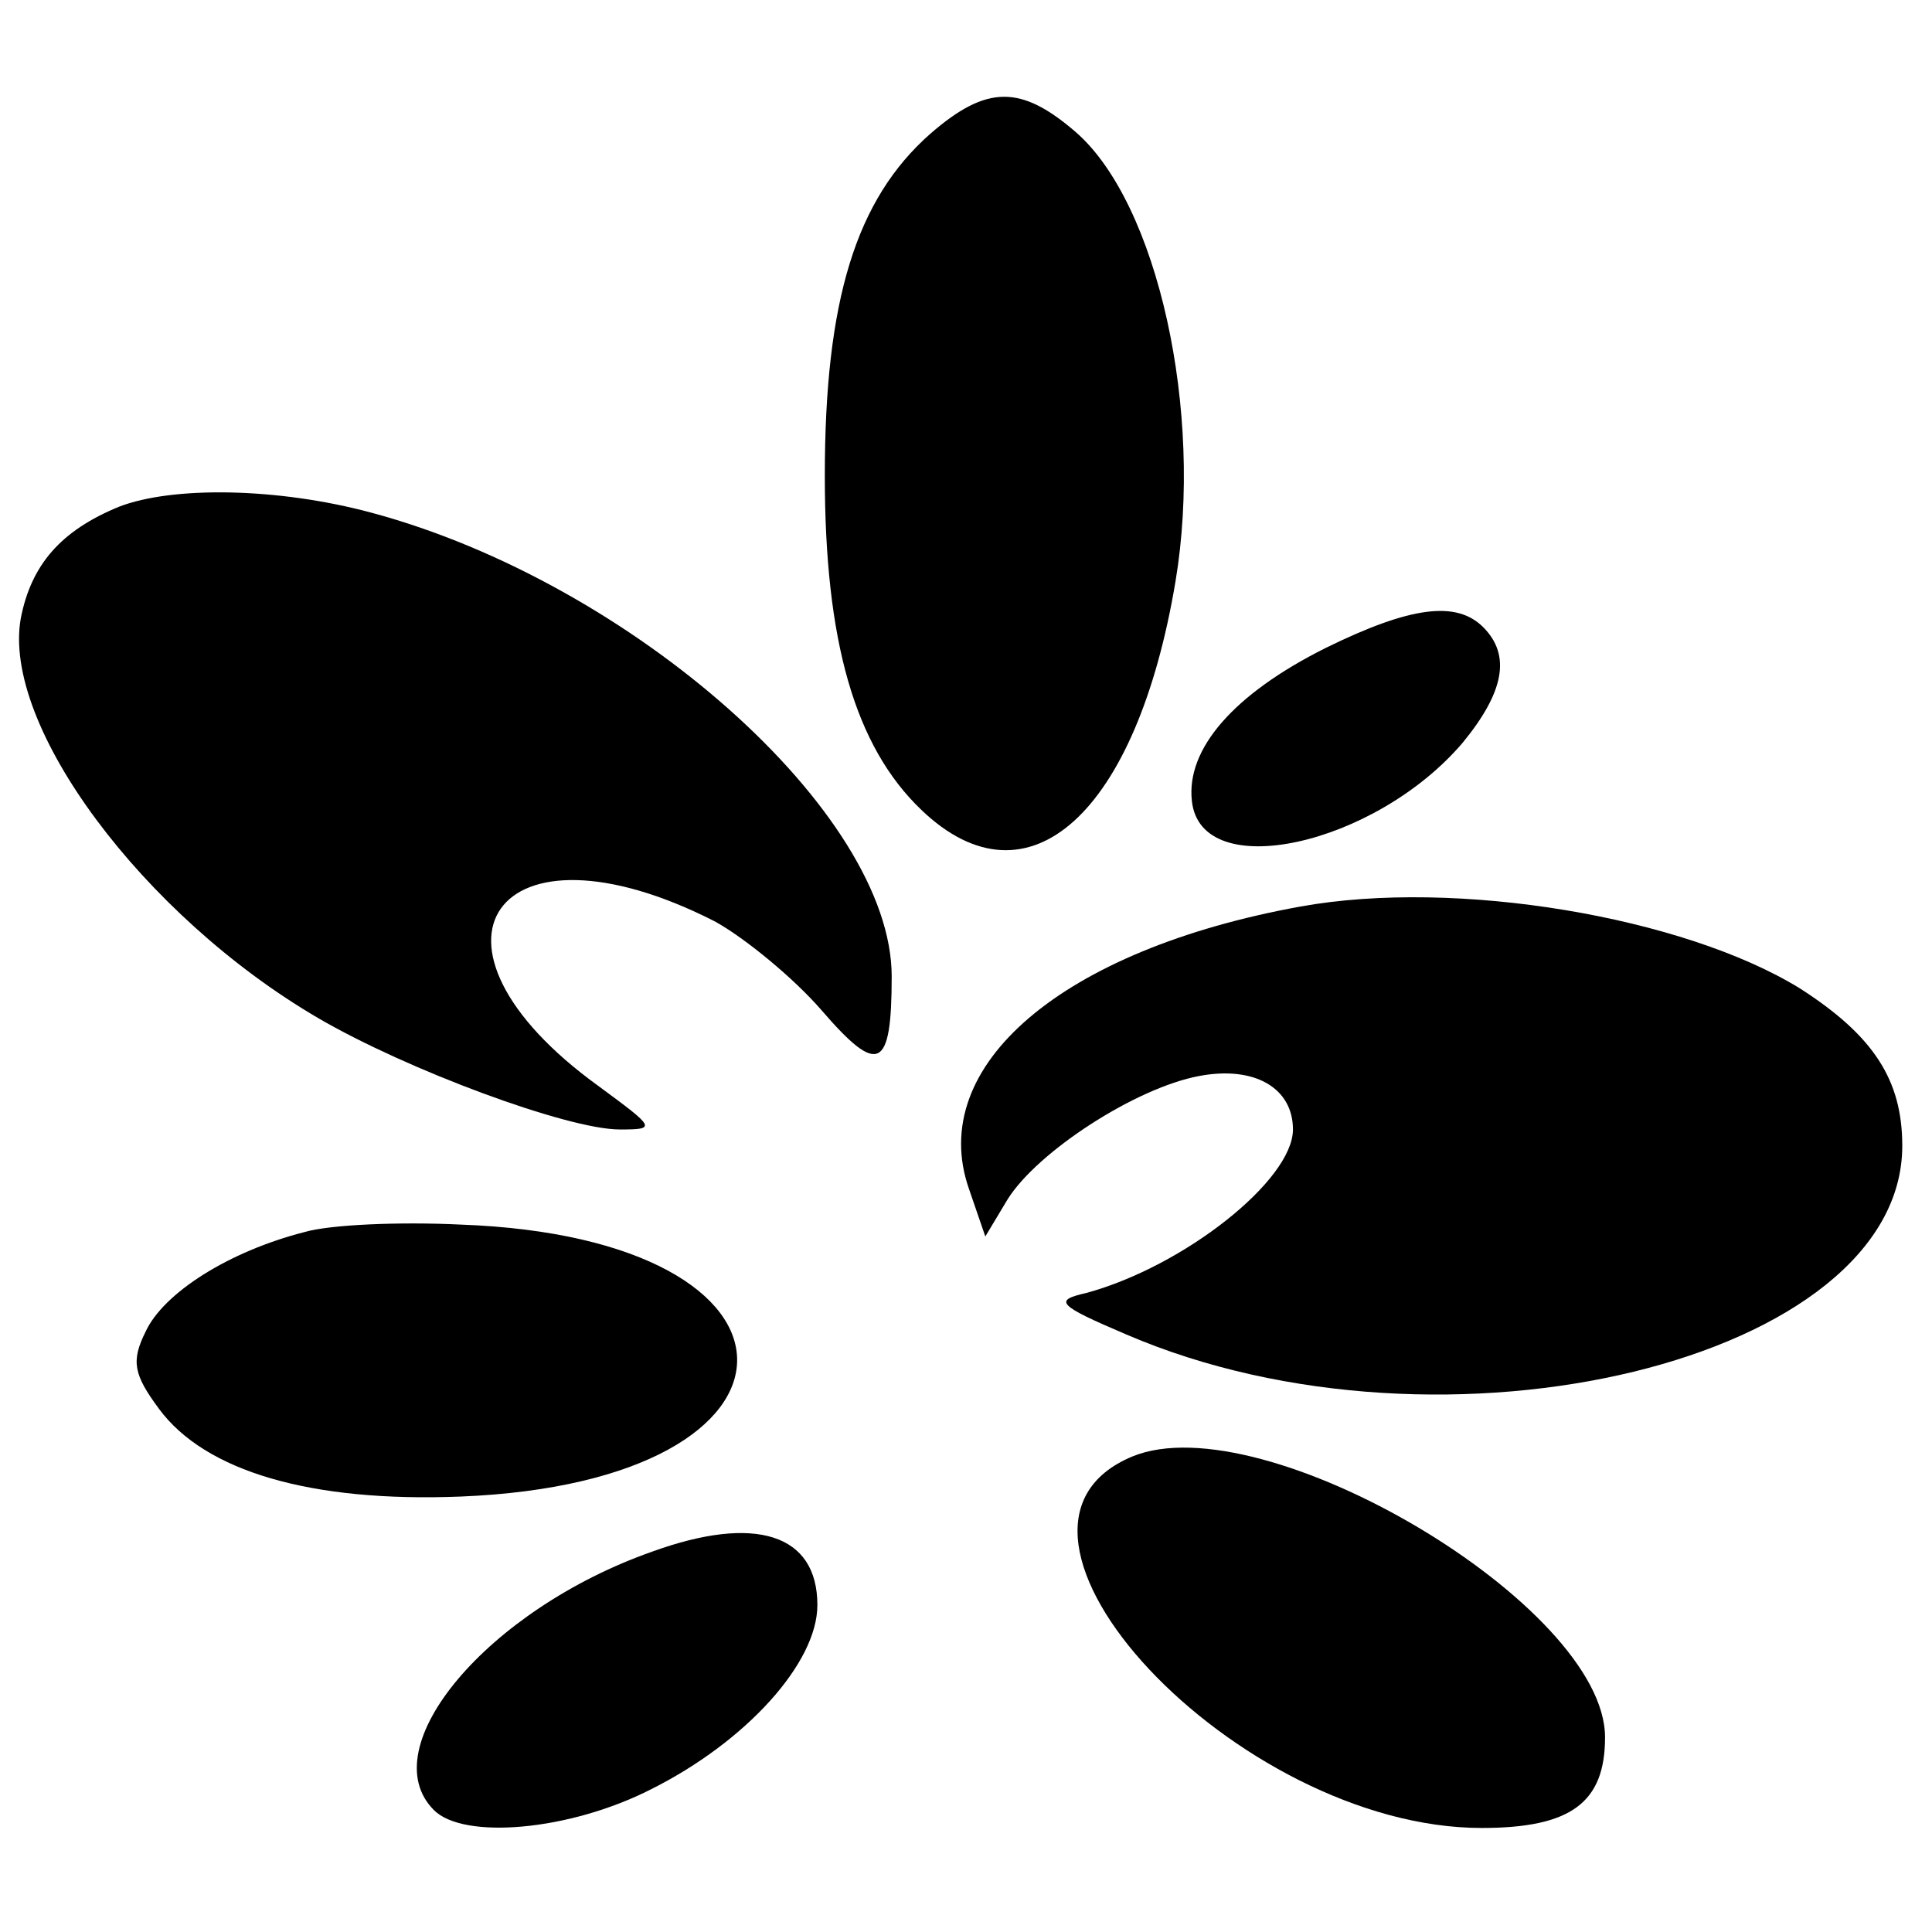
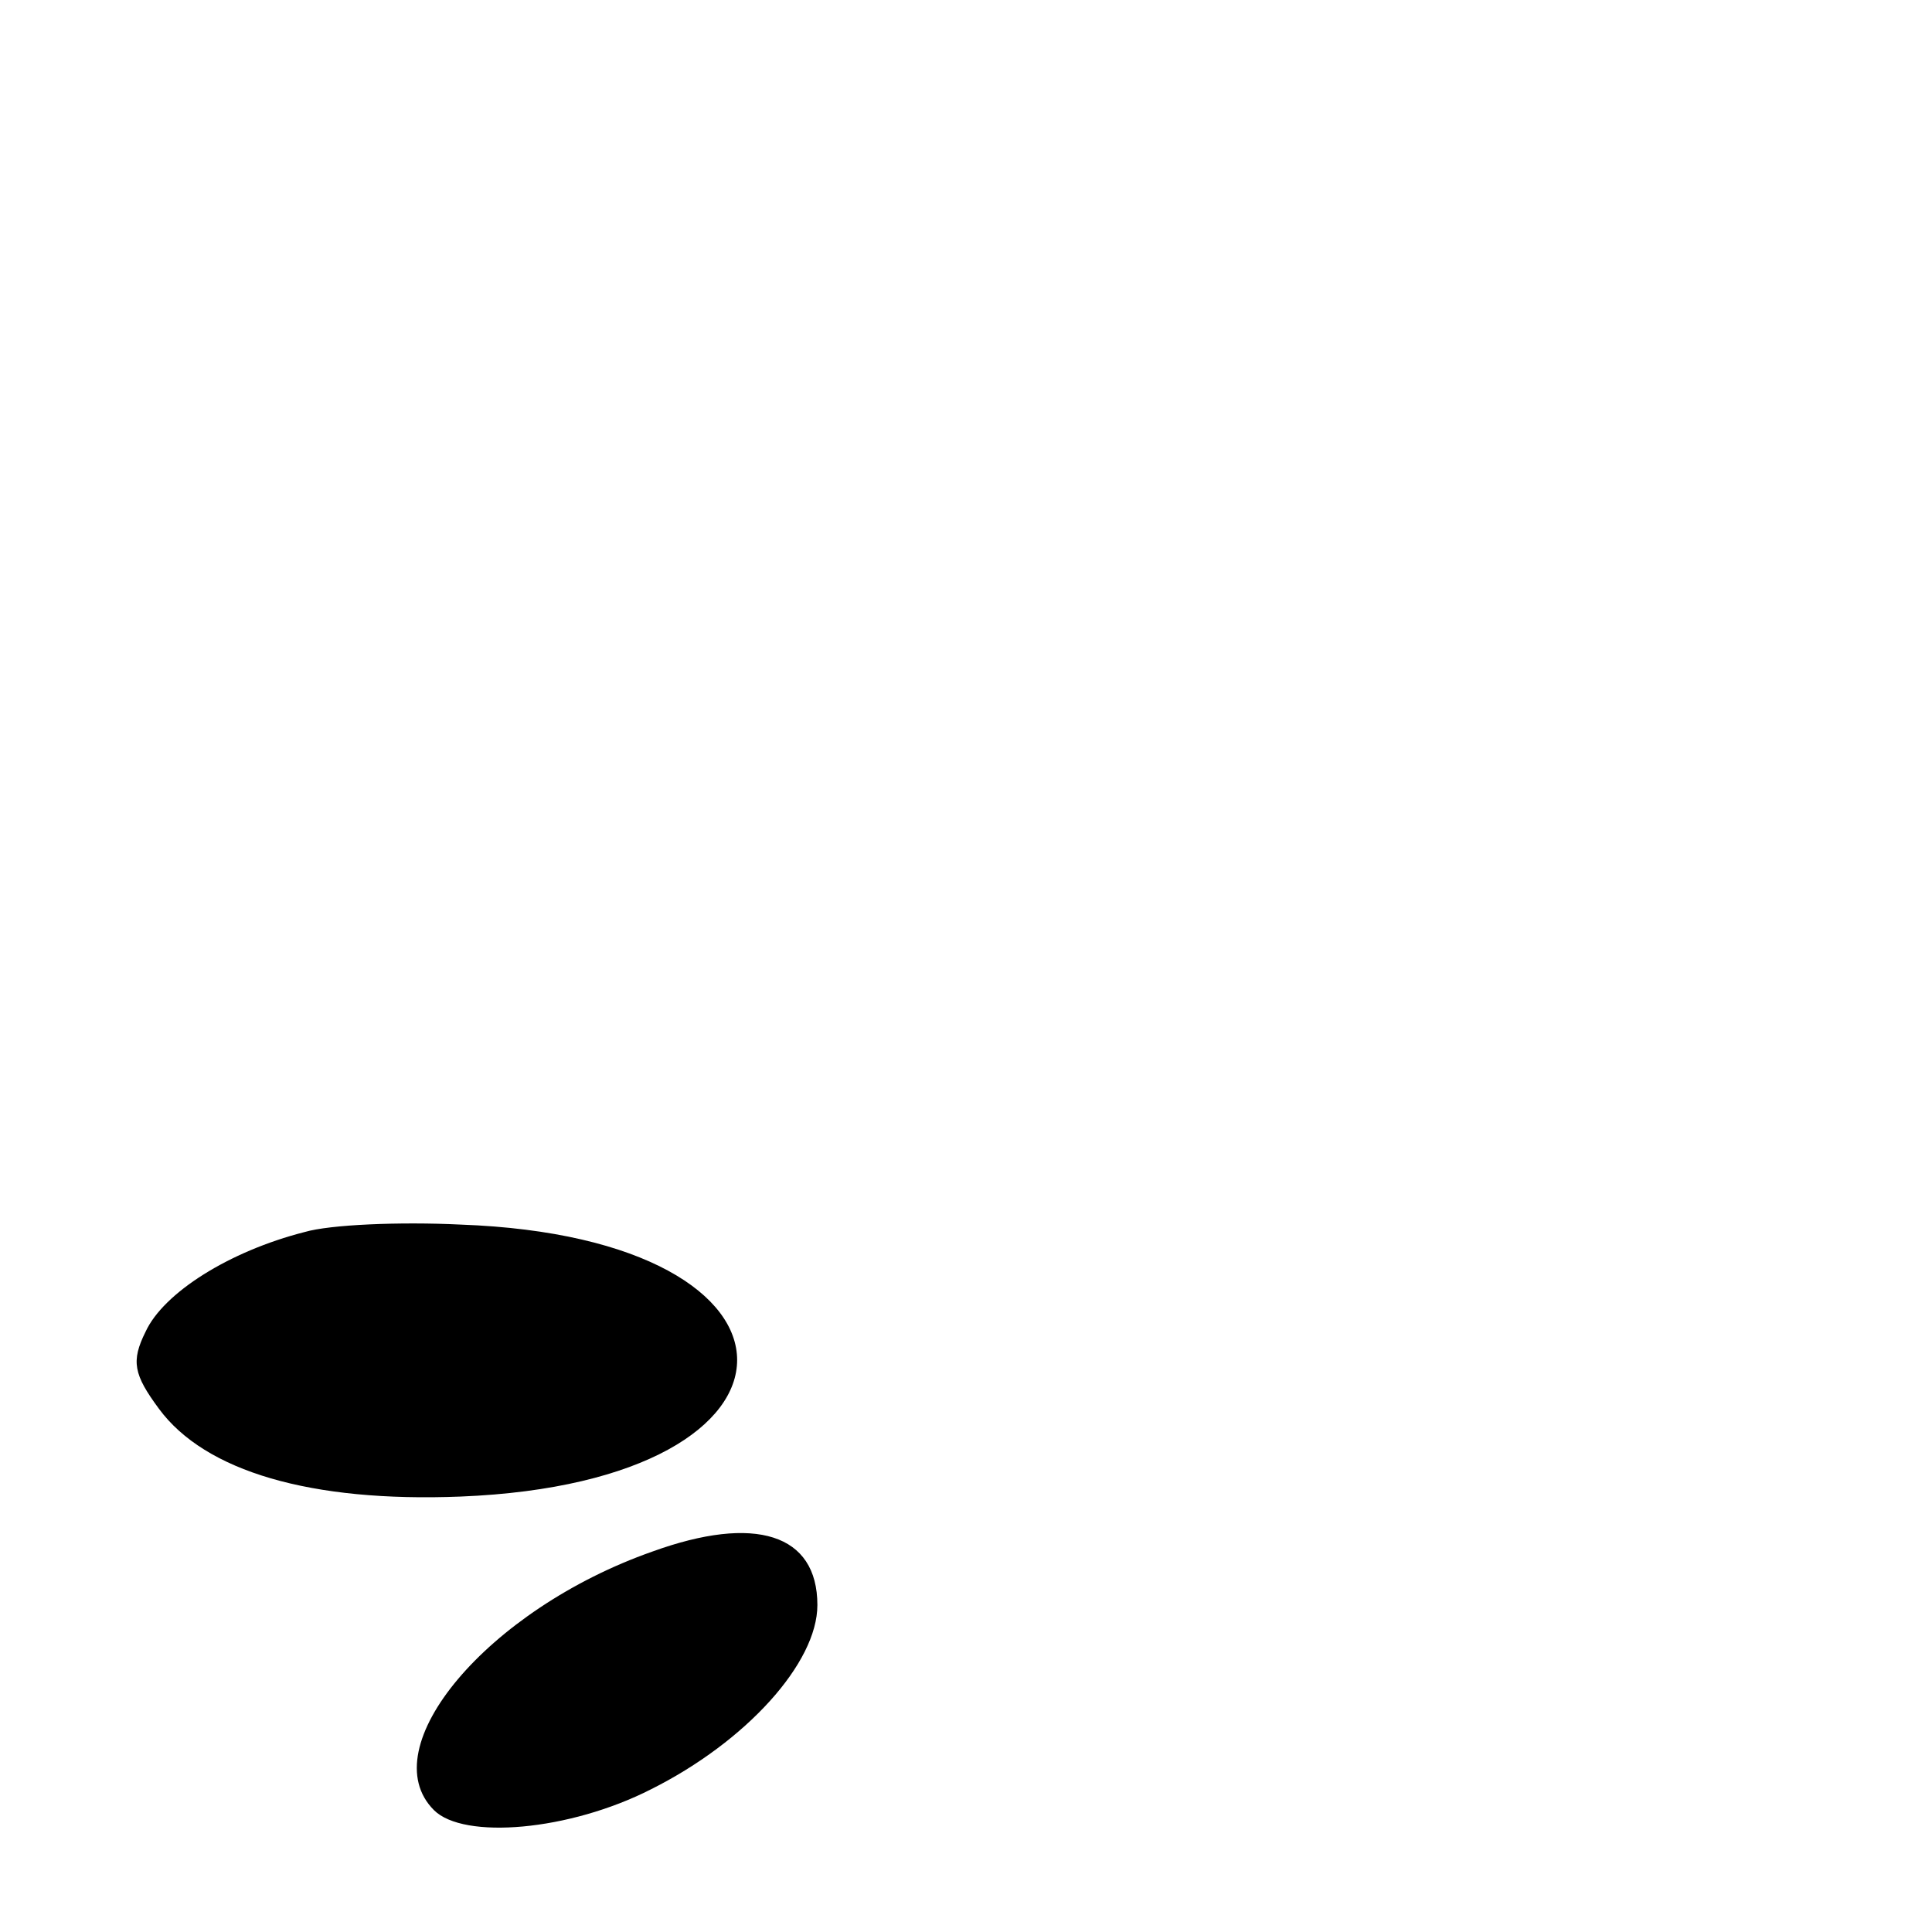
<svg xmlns="http://www.w3.org/2000/svg" version="1.0" width="130pt" height="130pt" viewBox="0 0 130 130" preserveAspectRatio="xMidYMid meet">
  <g transform="translate(0,130) scale(0.1,-0.1)" fill="#000000" stroke="none">
-     <path d="M626 1210 c-50 -44 -71 -112 -71 -230 0 -111 20 -182 65 -225 72 -69 145 -2 171 154 19 114 -12 254 -67 302 -37 32 -60 32 -98 -1z" />
-     <path d="M80 959 c-39 -16 -59 -39 -66 -75 -13 -72 82 -200 200 -269 60 -35 168 -75 203 -75 25 0 24 1 -14 29 -133 96 -69 186 78 111 20 -11 53 -38 72 -60 38 -44 47 -40 47 23 0 110 -175 265 -350 312 -63 17 -134 18 -170 4z" />
-     <path d="M892 864 c-62 -31 -94 -68 -90 -103 6 -56 123 -30 182 39 28 34 33 59 14 78 -18 18 -49 14 -106 -14z" />
-     <path d="M875 690 c-160 -29 -252 -107 -223 -190 l11 -32 15 25 c20 32 86 75 129 83 37 7 63 -8 63 -36 0 -34 -73 -92 -139 -110 -22 -5 -20 -8 27 -28 214 -92 522 -17 522 127 0 44 -19 74 -69 106 -78 48 -231 74 -336 55z" />
    <path d="M205 471 c-51 -13 -95 -41 -107 -67 -10 -20 -8 -29 9 -52 31 -42 102 -63 203 -59 248 10 248 174 0 183 -41 2 -88 0 -105 -5z" />
-     <path d="M762 320 c-118 -49 70 -250 235 -250 60 0 83 17 83 61 0 89 -230 225 -318 189z" />
    <path d="M439 256 c-111 -39 -189 -132 -147 -174 20 -20 91 -14 146 14 64 32 112 85 112 124 0 48 -42 61 -111 36z" />
  </g>
</svg>